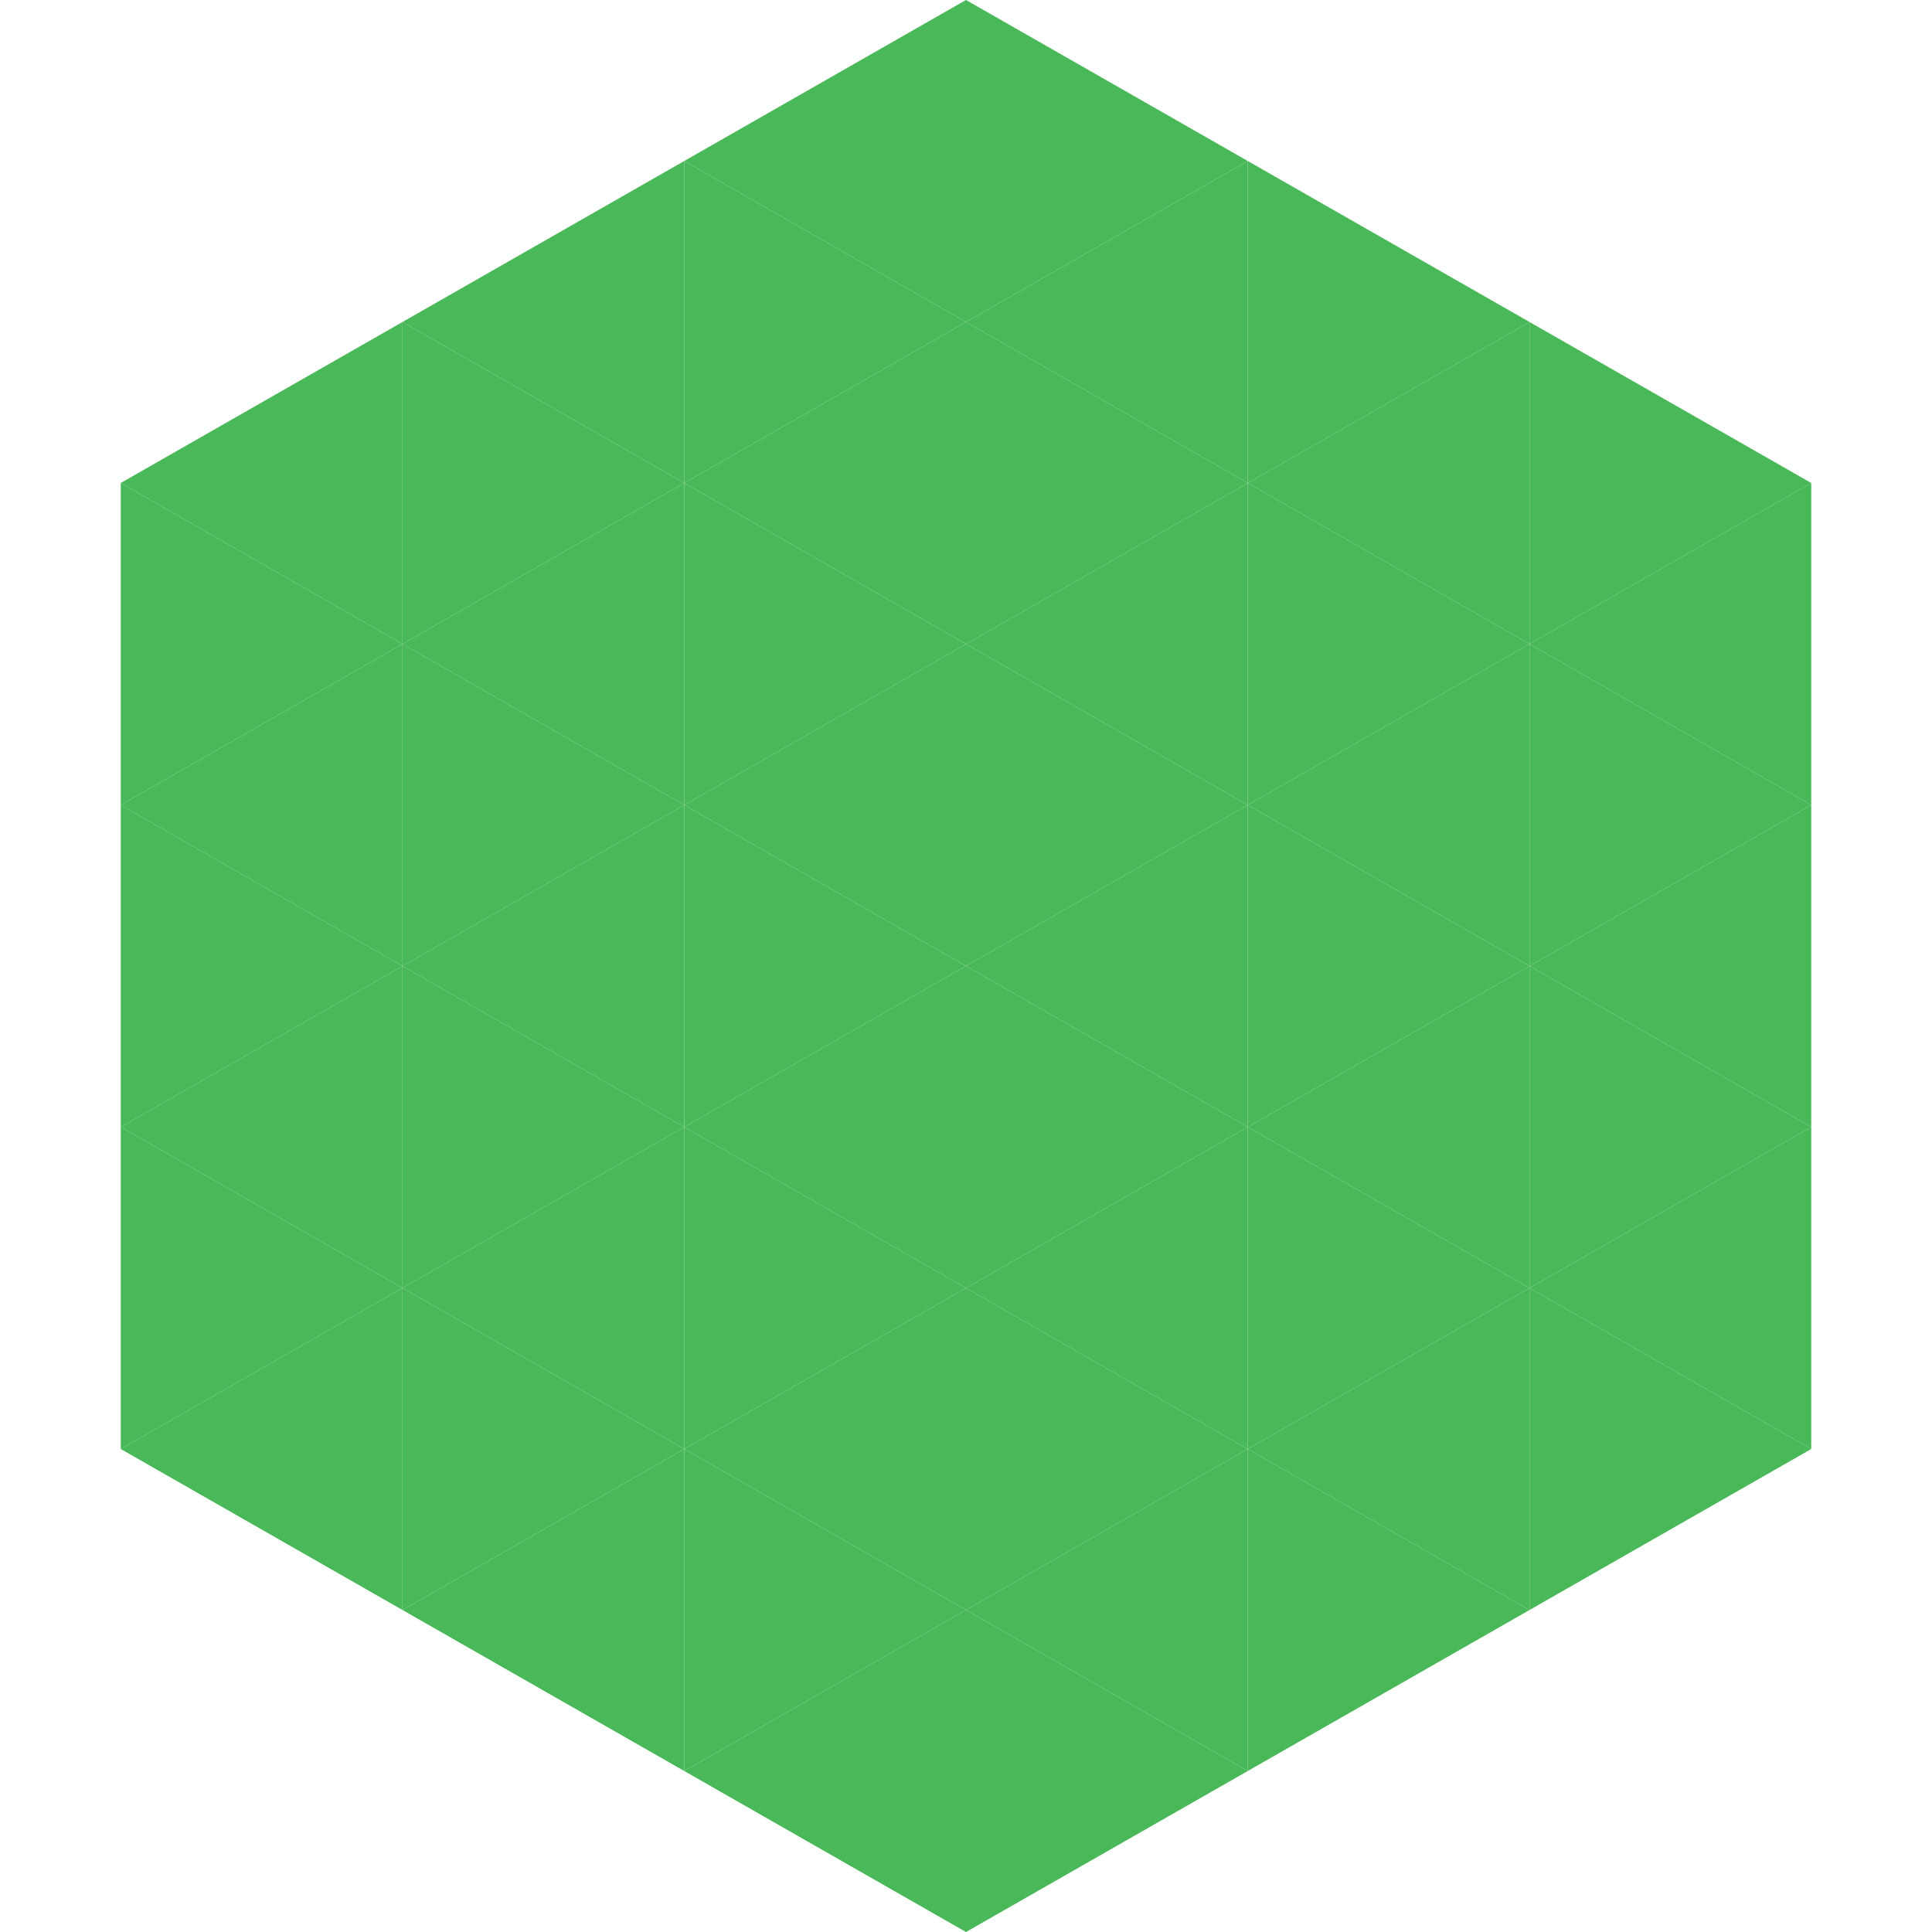
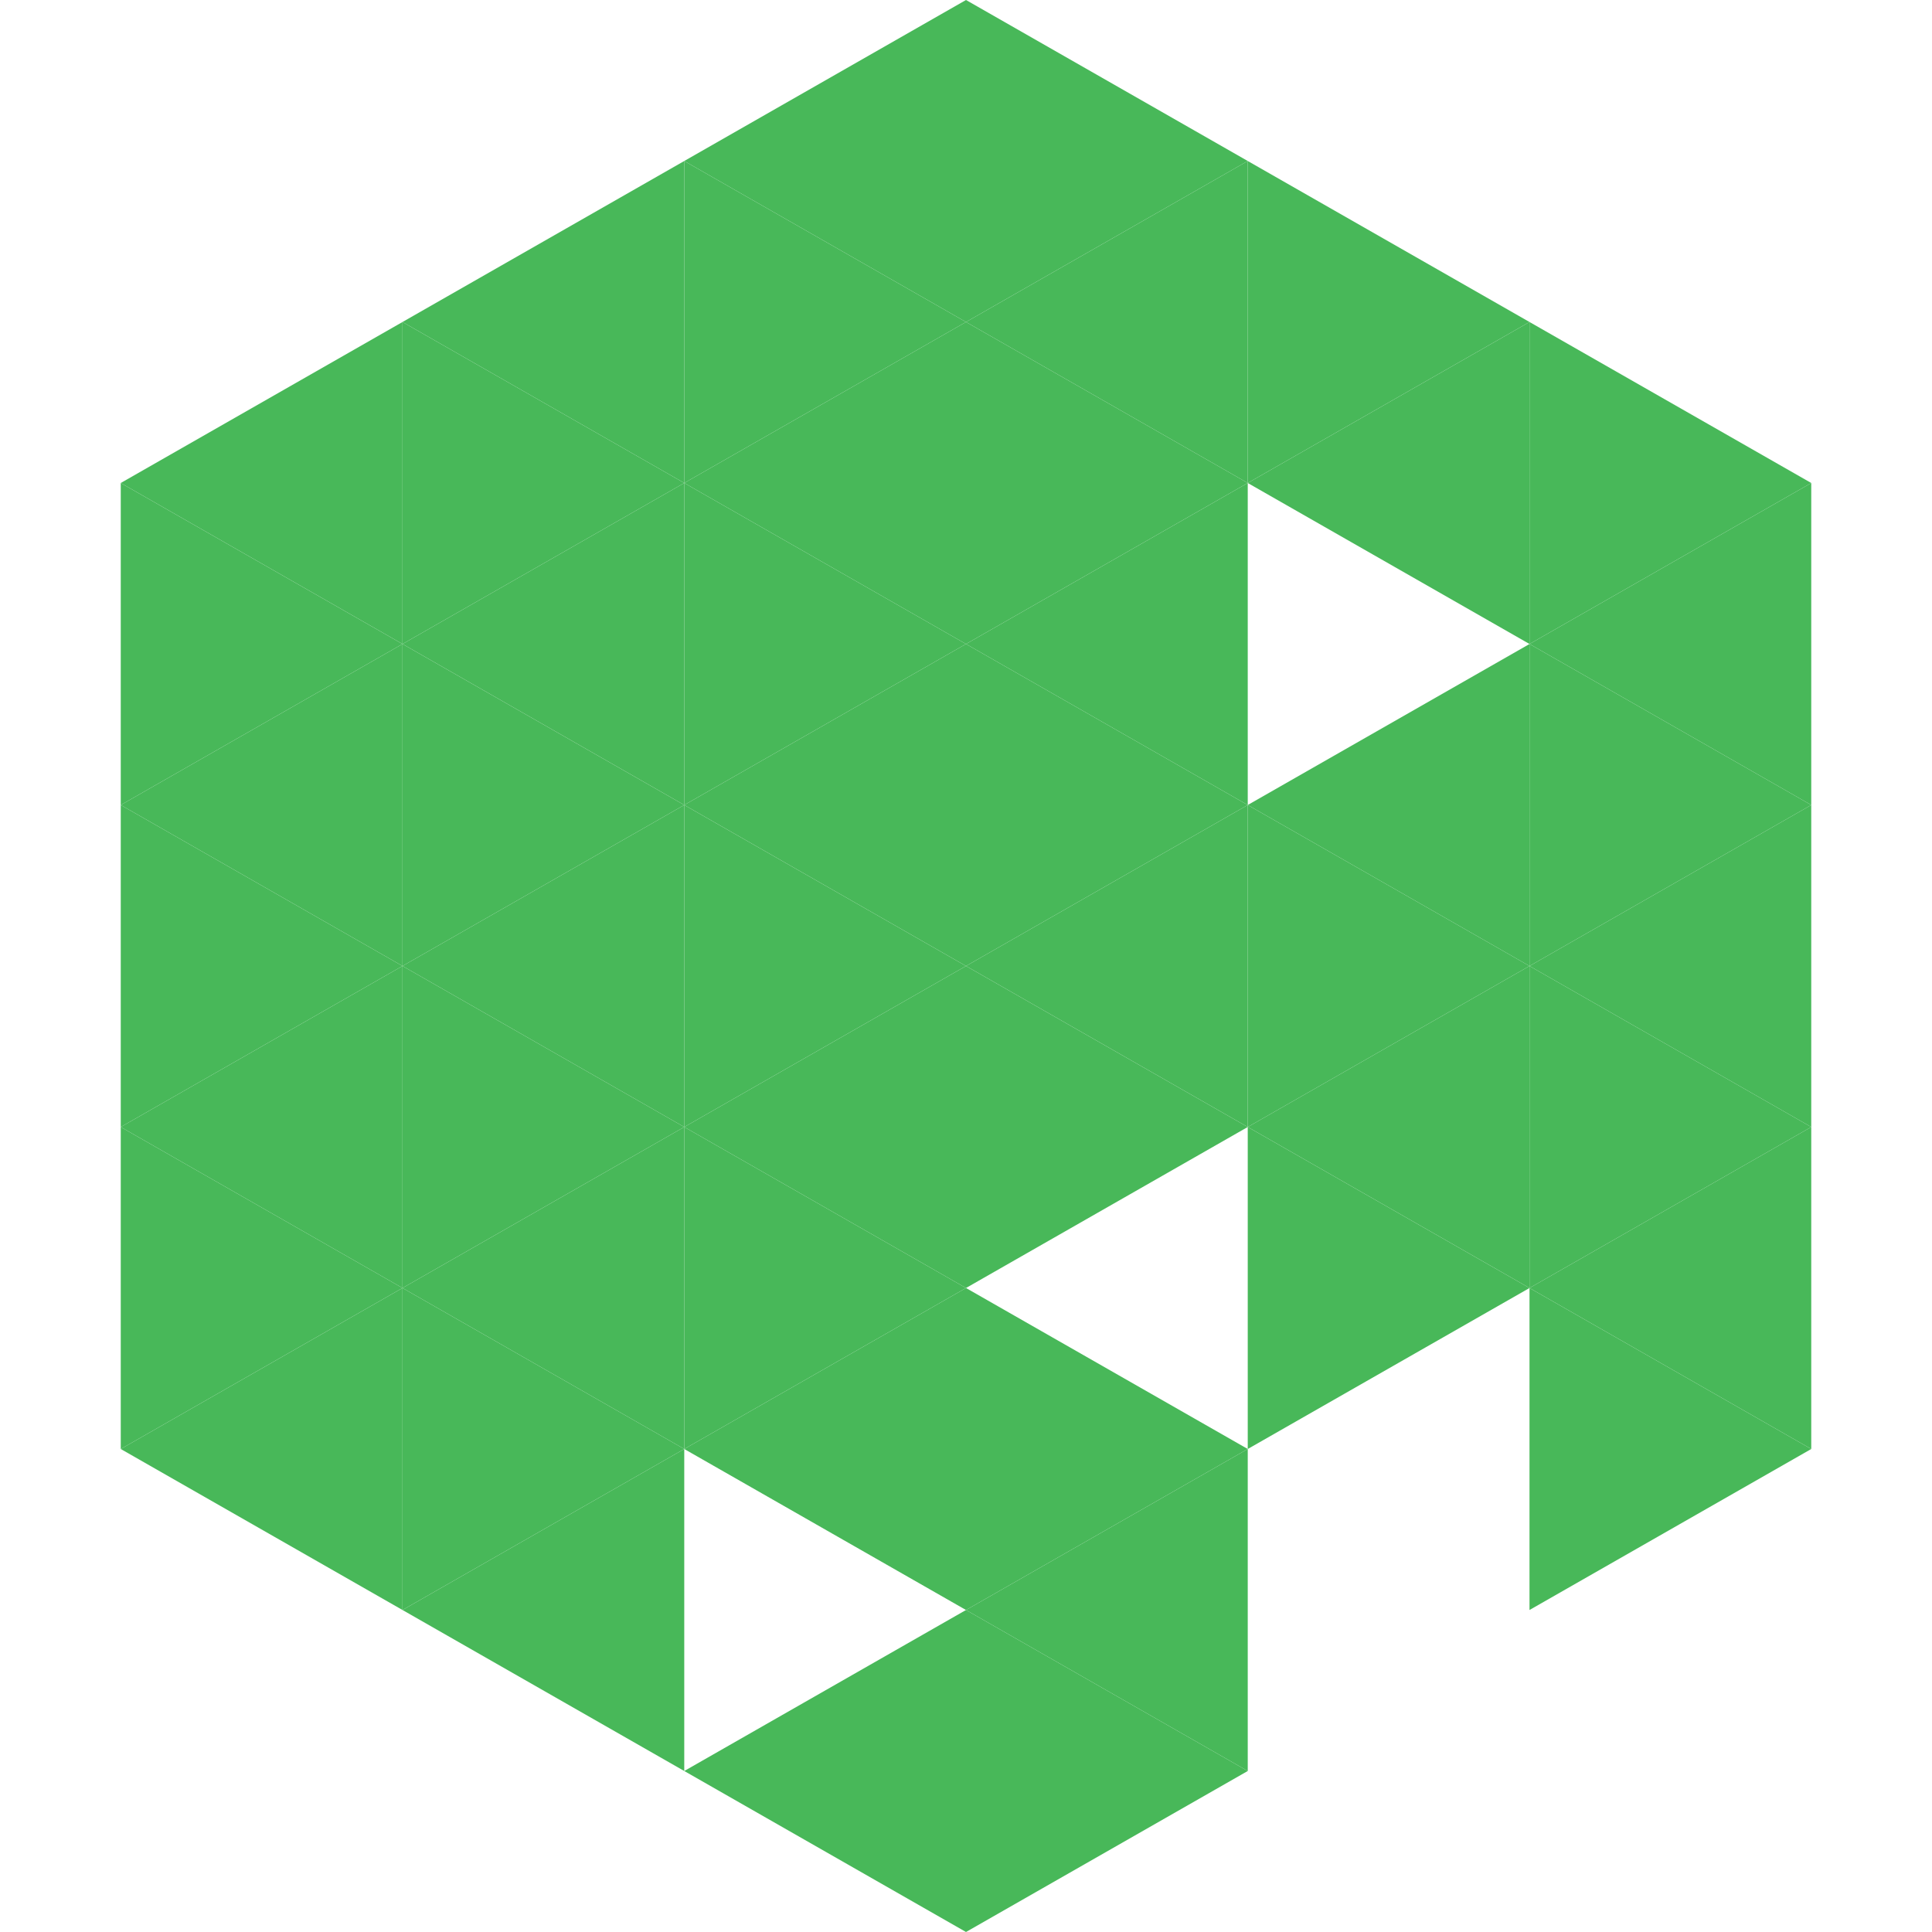
<svg xmlns="http://www.w3.org/2000/svg" width="240" height="240">
  <polygon points="50,40 15,60 50,80" style="fill:rgb(72,184,89)" />
  <polygon points="190,40 225,60 190,80" style="fill:rgb(72,184,89)" />
  <polygon points="15,60 50,80 15,100" style="fill:rgb(72,184,89)" />
  <polygon points="225,60 190,80 225,100" style="fill:rgb(72,184,89)" />
  <polygon points="50,80 15,100 50,120" style="fill:rgb(72,184,89)" />
  <polygon points="190,80 225,100 190,120" style="fill:rgb(72,184,89)" />
  <polygon points="15,100 50,120 15,140" style="fill:rgb(72,184,89)" />
  <polygon points="225,100 190,120 225,140" style="fill:rgb(72,184,89)" />
  <polygon points="50,120 15,140 50,160" style="fill:rgb(72,184,89)" />
  <polygon points="190,120 225,140 190,160" style="fill:rgb(72,184,89)" />
  <polygon points="15,140 50,160 15,180" style="fill:rgb(72,184,89)" />
  <polygon points="225,140 190,160 225,180" style="fill:rgb(72,184,89)" />
  <polygon points="50,160 15,180 50,200" style="fill:rgb(72,184,89)" />
  <polygon points="190,160 225,180 190,200" style="fill:rgb(72,184,89)" />
  <polygon points="15,180 50,200 15,220" style="fill:rgb(255,255,255); fill-opacity:0" />
  <polygon points="225,180 190,200 225,220" style="fill:rgb(255,255,255); fill-opacity:0" />
  <polygon points="50,0 85,20 50,40" style="fill:rgb(255,255,255); fill-opacity:0" />
  <polygon points="190,0 155,20 190,40" style="fill:rgb(255,255,255); fill-opacity:0" />
  <polygon points="85,20 50,40 85,60" style="fill:rgb(72,184,89)" />
  <polygon points="155,20 190,40 155,60" style="fill:rgb(72,184,89)" />
  <polygon points="50,40 85,60 50,80" style="fill:rgb(72,184,89)" />
  <polygon points="190,40 155,60 190,80" style="fill:rgb(72,184,89)" />
  <polygon points="85,60 50,80 85,100" style="fill:rgb(72,184,89)" />
-   <polygon points="155,60 190,80 155,100" style="fill:rgb(72,184,89)" />
  <polygon points="50,80 85,100 50,120" style="fill:rgb(72,184,89)" />
  <polygon points="190,80 155,100 190,120" style="fill:rgb(72,184,89)" />
  <polygon points="85,100 50,120 85,140" style="fill:rgb(72,184,89)" />
  <polygon points="155,100 190,120 155,140" style="fill:rgb(72,184,89)" />
  <polygon points="50,120 85,140 50,160" style="fill:rgb(72,184,89)" />
  <polygon points="190,120 155,140 190,160" style="fill:rgb(72,184,89)" />
  <polygon points="85,140 50,160 85,180" style="fill:rgb(72,184,89)" />
  <polygon points="155,140 190,160 155,180" style="fill:rgb(72,184,89)" />
  <polygon points="50,160 85,180 50,200" style="fill:rgb(72,184,89)" />
-   <polygon points="190,160 155,180 190,200" style="fill:rgb(72,184,89)" />
  <polygon points="85,180 50,200 85,220" style="fill:rgb(72,184,89)" />
-   <polygon points="155,180 190,200 155,220" style="fill:rgb(72,184,89)" />
  <polygon points="120,0 85,20 120,40" style="fill:rgb(72,184,89)" />
  <polygon points="120,0 155,20 120,40" style="fill:rgb(72,184,89)" />
  <polygon points="85,20 120,40 85,60" style="fill:rgb(72,184,89)" />
  <polygon points="155,20 120,40 155,60" style="fill:rgb(72,184,89)" />
  <polygon points="120,40 85,60 120,80" style="fill:rgb(72,184,89)" />
  <polygon points="120,40 155,60 120,80" style="fill:rgb(72,184,89)" />
  <polygon points="85,60 120,80 85,100" style="fill:rgb(72,184,89)" />
  <polygon points="155,60 120,80 155,100" style="fill:rgb(72,184,89)" />
  <polygon points="120,80 85,100 120,120" style="fill:rgb(72,184,89)" />
  <polygon points="120,80 155,100 120,120" style="fill:rgb(72,184,89)" />
  <polygon points="85,100 120,120 85,140" style="fill:rgb(72,184,89)" />
  <polygon points="155,100 120,120 155,140" style="fill:rgb(72,184,89)" />
  <polygon points="120,120 85,140 120,160" style="fill:rgb(72,184,89)" />
  <polygon points="120,120 155,140 120,160" style="fill:rgb(72,184,89)" />
  <polygon points="85,140 120,160 85,180" style="fill:rgb(72,184,89)" />
-   <polygon points="155,140 120,160 155,180" style="fill:rgb(72,184,89)" />
  <polygon points="120,160 85,180 120,200" style="fill:rgb(72,184,89)" />
  <polygon points="120,160 155,180 120,200" style="fill:rgb(72,184,89)" />
-   <polygon points="85,180 120,200 85,220" style="fill:rgb(72,184,89)" />
  <polygon points="155,180 120,200 155,220" style="fill:rgb(72,184,89)" />
  <polygon points="120,200 85,220 120,240" style="fill:rgb(72,184,89)" />
  <polygon points="120,200 155,220 120,240" style="fill:rgb(72,184,89)" />
  <polygon points="85,220 120,240 85,260" style="fill:rgb(255,255,255); fill-opacity:0" />
  <polygon points="155,220 120,240 155,260" style="fill:rgb(255,255,255); fill-opacity:0" />
</svg>